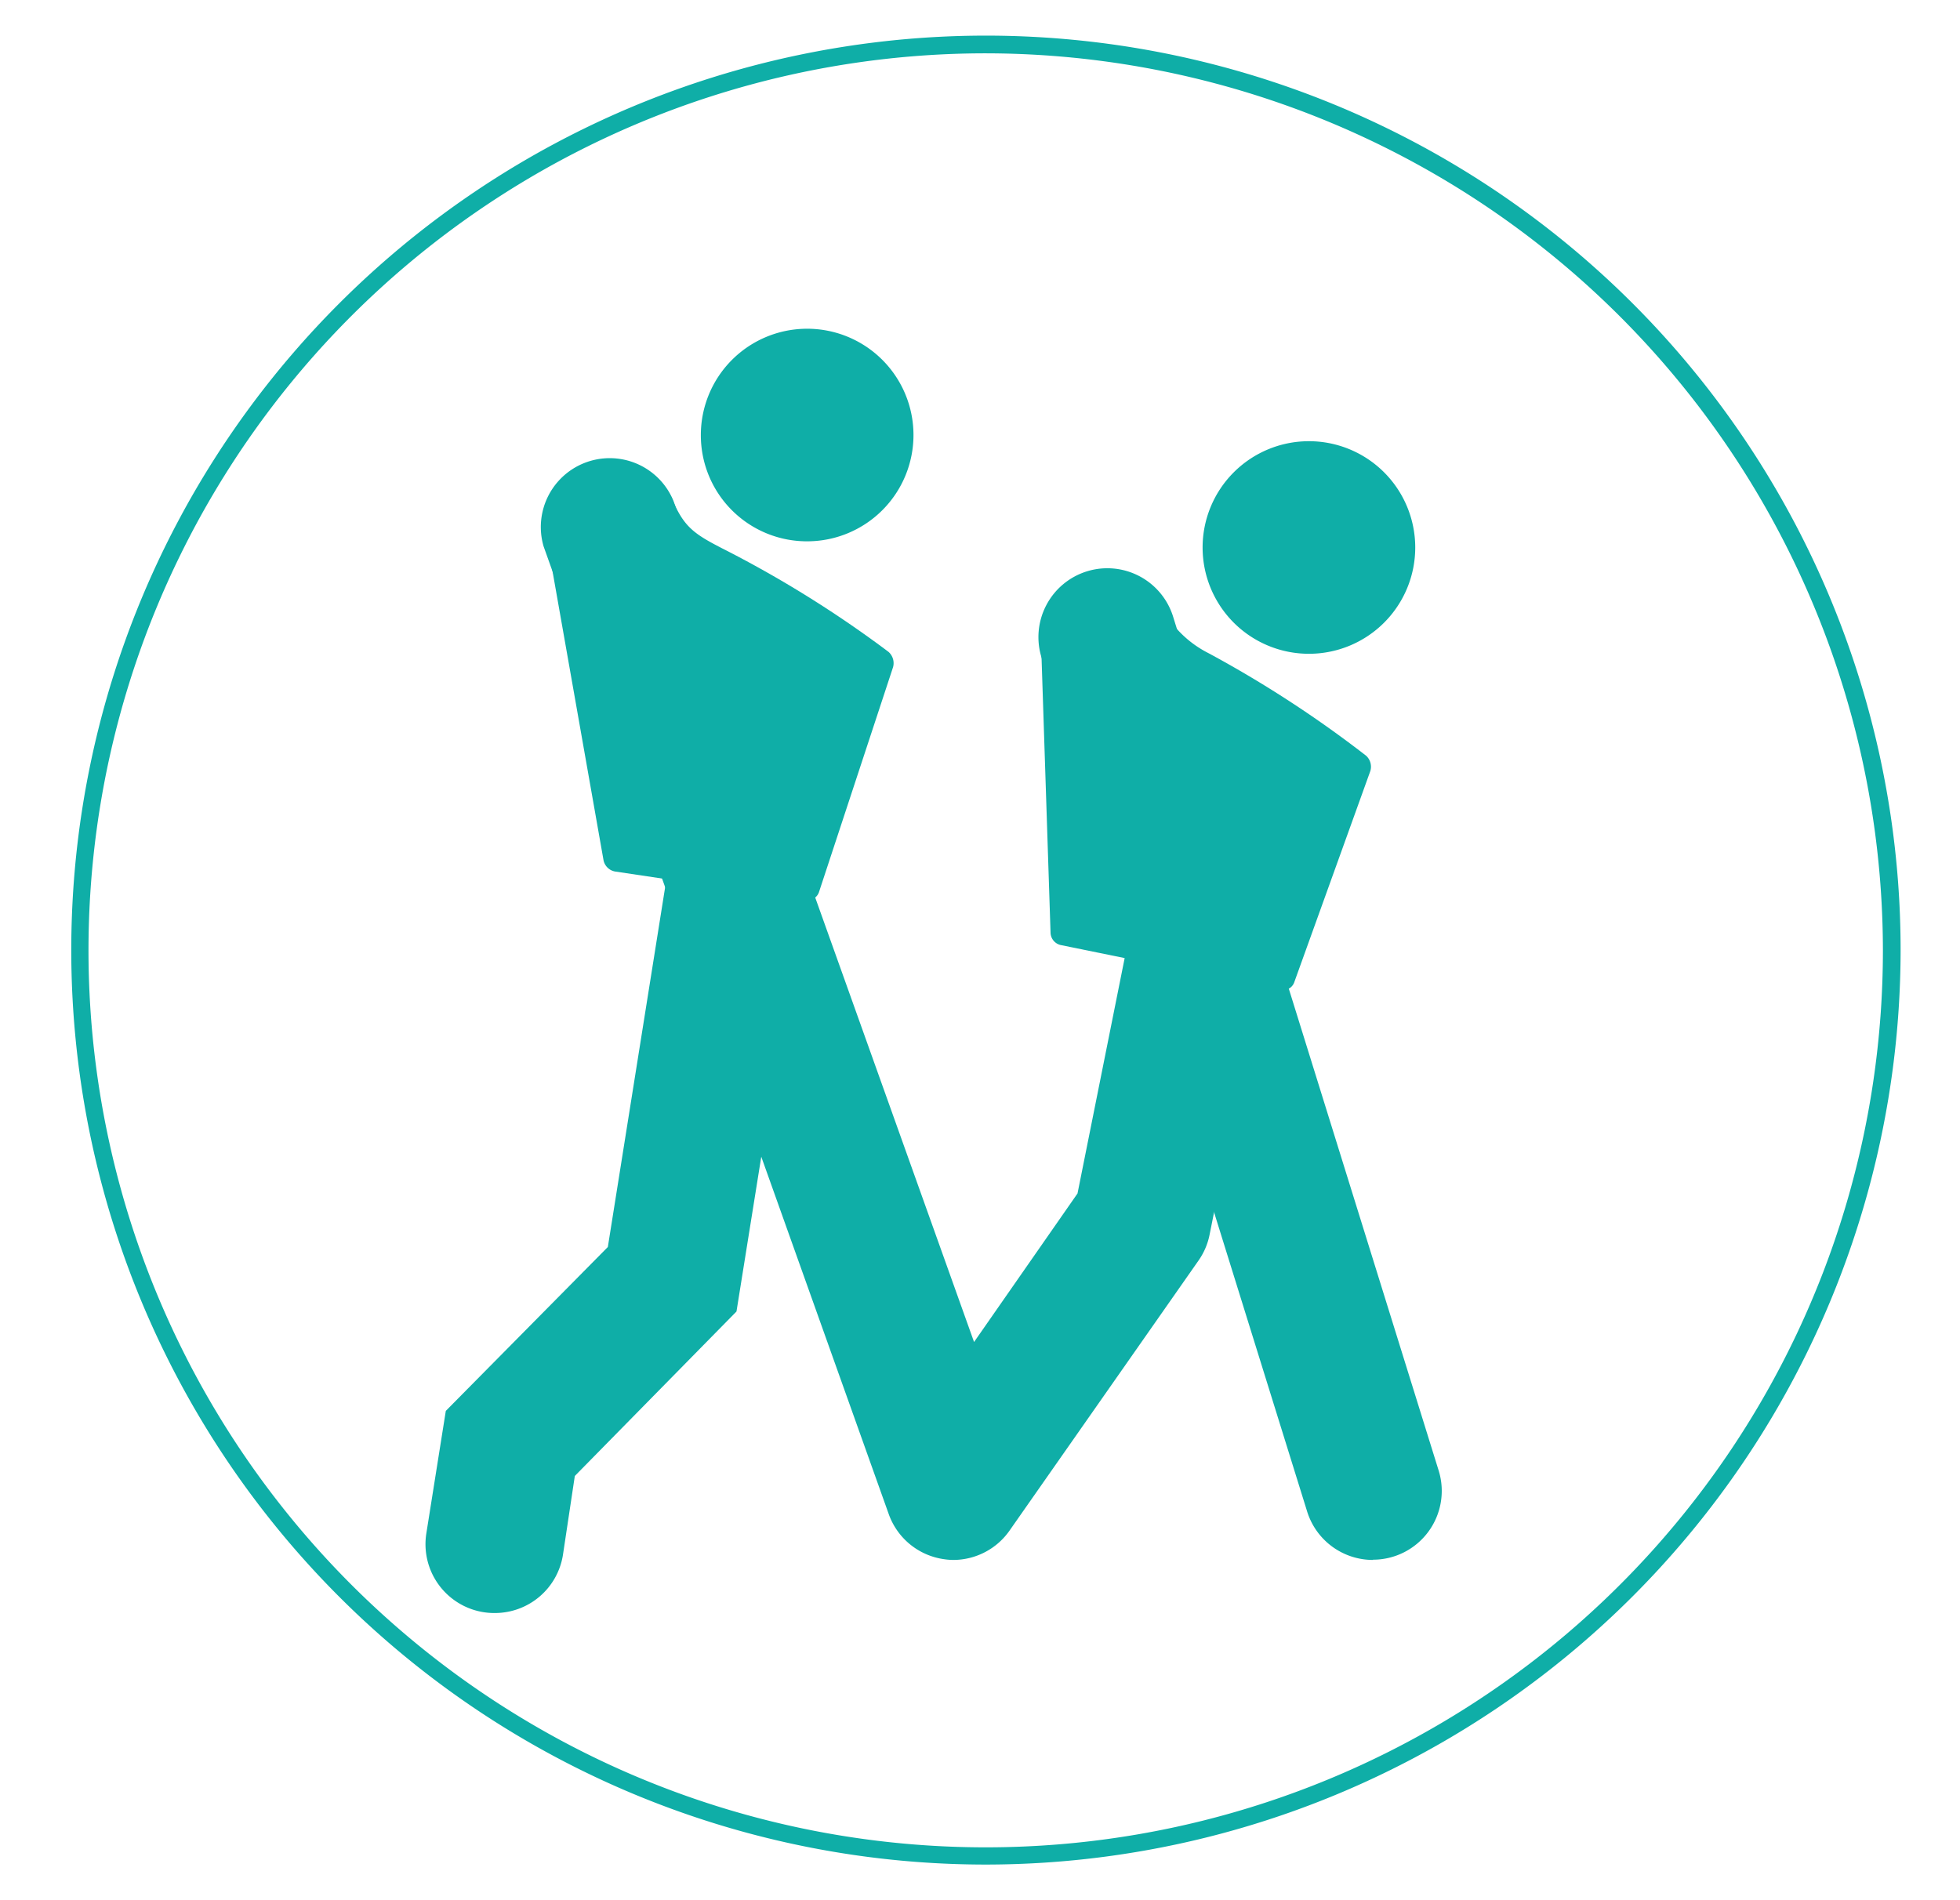
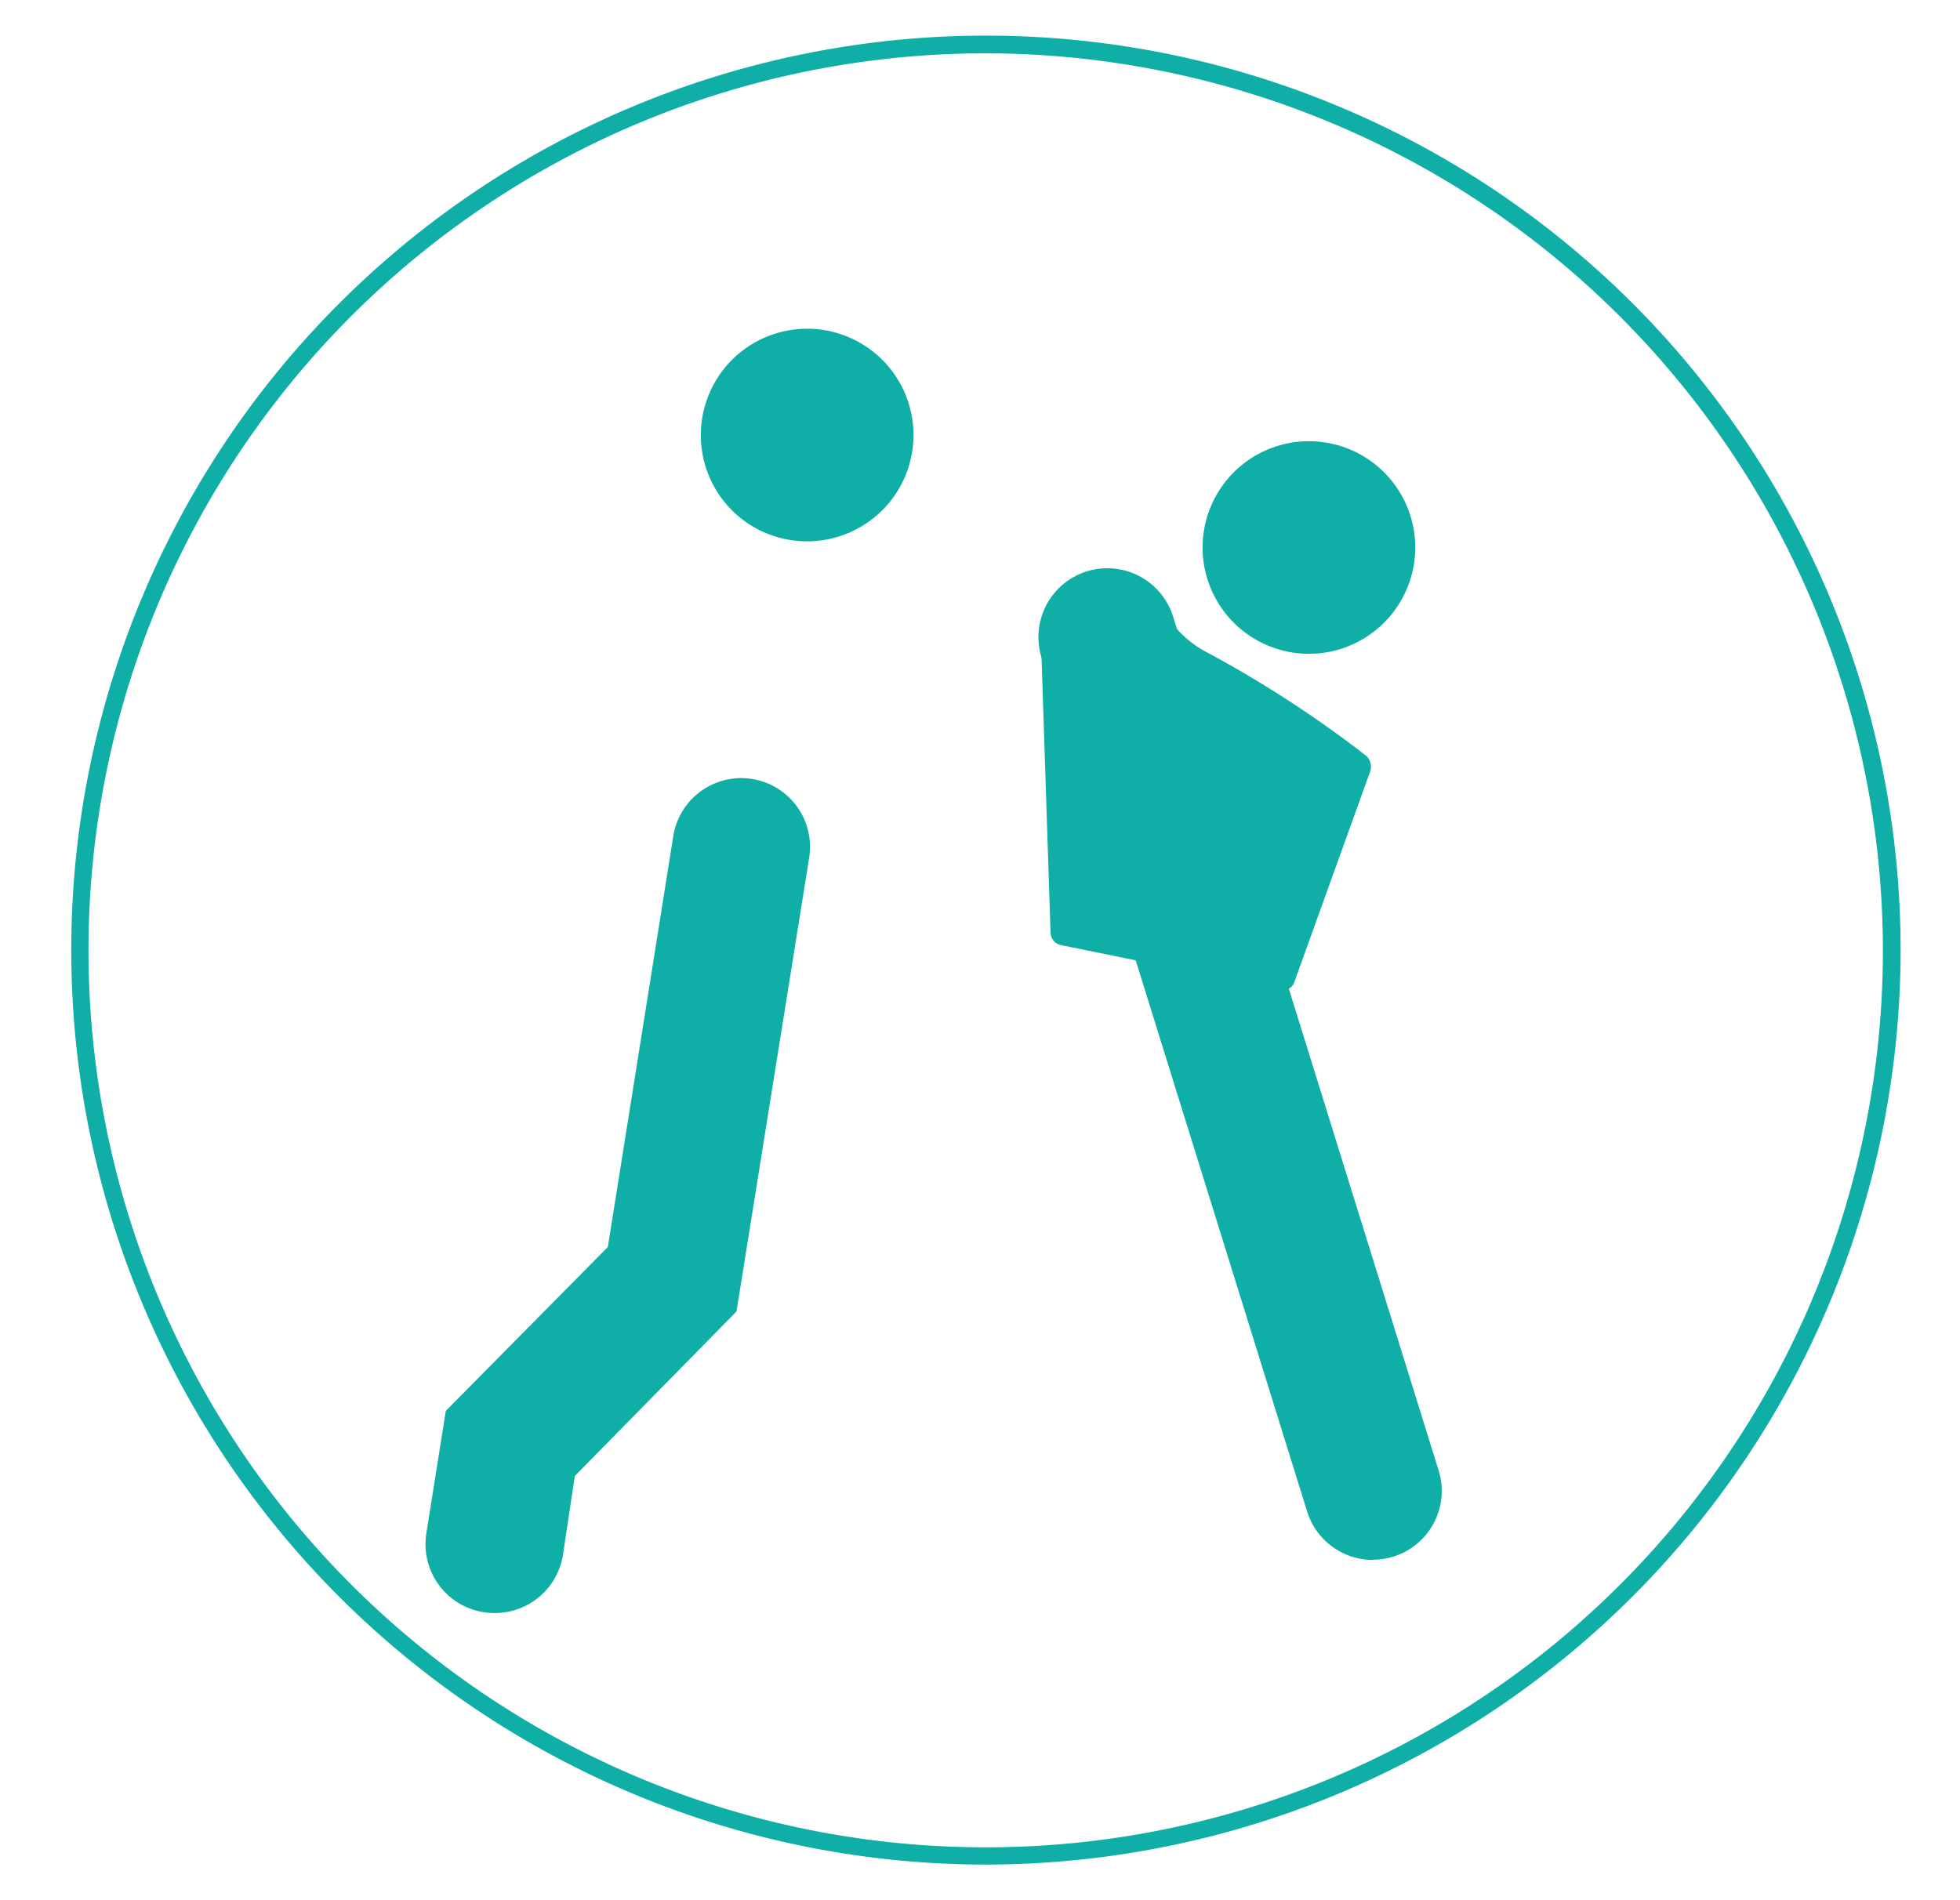
<svg xmlns="http://www.w3.org/2000/svg" viewBox="0 0 165 160">
  <defs>
    <style>.cls-1{fill:#0faea7;}</style>
  </defs>
  <g id="randonné">
    <path class="cls-1" d="M83,4.49A75.53,75.53,0,1,0,158.51,80,75.61,75.61,0,0,0,83,4.49M83,157a77,77,0,1,1,77-77,77.06,77.06,0,0,1-77,77" />
    <path class="cls-1" d="M101.24,46.11a8.95,8.95,0,1,1,9,8.94,8.95,8.95,0,0,1-9-8.94" />
    <path class="cls-1" d="M59,36.63A8.95,8.95,0,1,1,68,45.58,8.93,8.93,0,0,1,59,36.63" />
    <path class="cls-1" d="M115.57,131.35a5.8,5.8,0,0,1-5.54-4.11L87.69,55.4A5.8,5.8,0,1,1,98.78,52l22.34,71.85a5.79,5.79,0,0,1-5.55,7.48" />
-     <path class="cls-1" d="M68.94,75.13a1,1,0,0,1-1.07.66L51.76,73.38a1.21,1.21,0,0,1-.95-.93L45.9,44.62a1,1,0,0,1,.64-1s9.47-2.9,10-1.7c1,2.4,1.82,3,4.23,4.24A94.89,94.89,0,0,1,74.8,54.89a1.27,1.27,0,0,1,.38,1.29Z" />
    <path class="cls-1" d="M108.94,82.75a1,1,0,0,1-1.08.61L89.27,79.57a1.1,1.1,0,0,1-.83-1l-.83-25.36a1.23,1.23,0,0,1,.74-1.12s8.5-3.31,8.93-2.15A9.06,9.06,0,0,0,101.74,55,96.2,96.2,0,0,1,115,63.63a1.25,1.25,0,0,1,.36,1.29Z" />
-     <path class="cls-1" d="M80.28,131.35a5.25,5.25,0,0,1-.79-.06,5.79,5.79,0,0,1-4.68-3.82L45.76,46A5.8,5.8,0,0,1,56.7,42.19L82,113l8.71-12.51,5.13-25.62a5.79,5.79,0,1,1,11.36,2.27l-5.37,26.81a5.73,5.73,0,0,1-.92,2.17L85,128.86a5.79,5.79,0,0,1-4.75,2.49" />
    <path class="cls-1" d="M41.62,135.82a5.67,5.67,0,0,1-.91-.07,5.8,5.8,0,0,1-4.82-6.63l1.64-10.32L51.17,105l5.51-34.6a5.79,5.79,0,0,1,11.44,1.82L62,110.43,48.39,124.28l-1,6.65a5.8,5.8,0,0,1-5.72,4.89" />
  </g>
</svg>